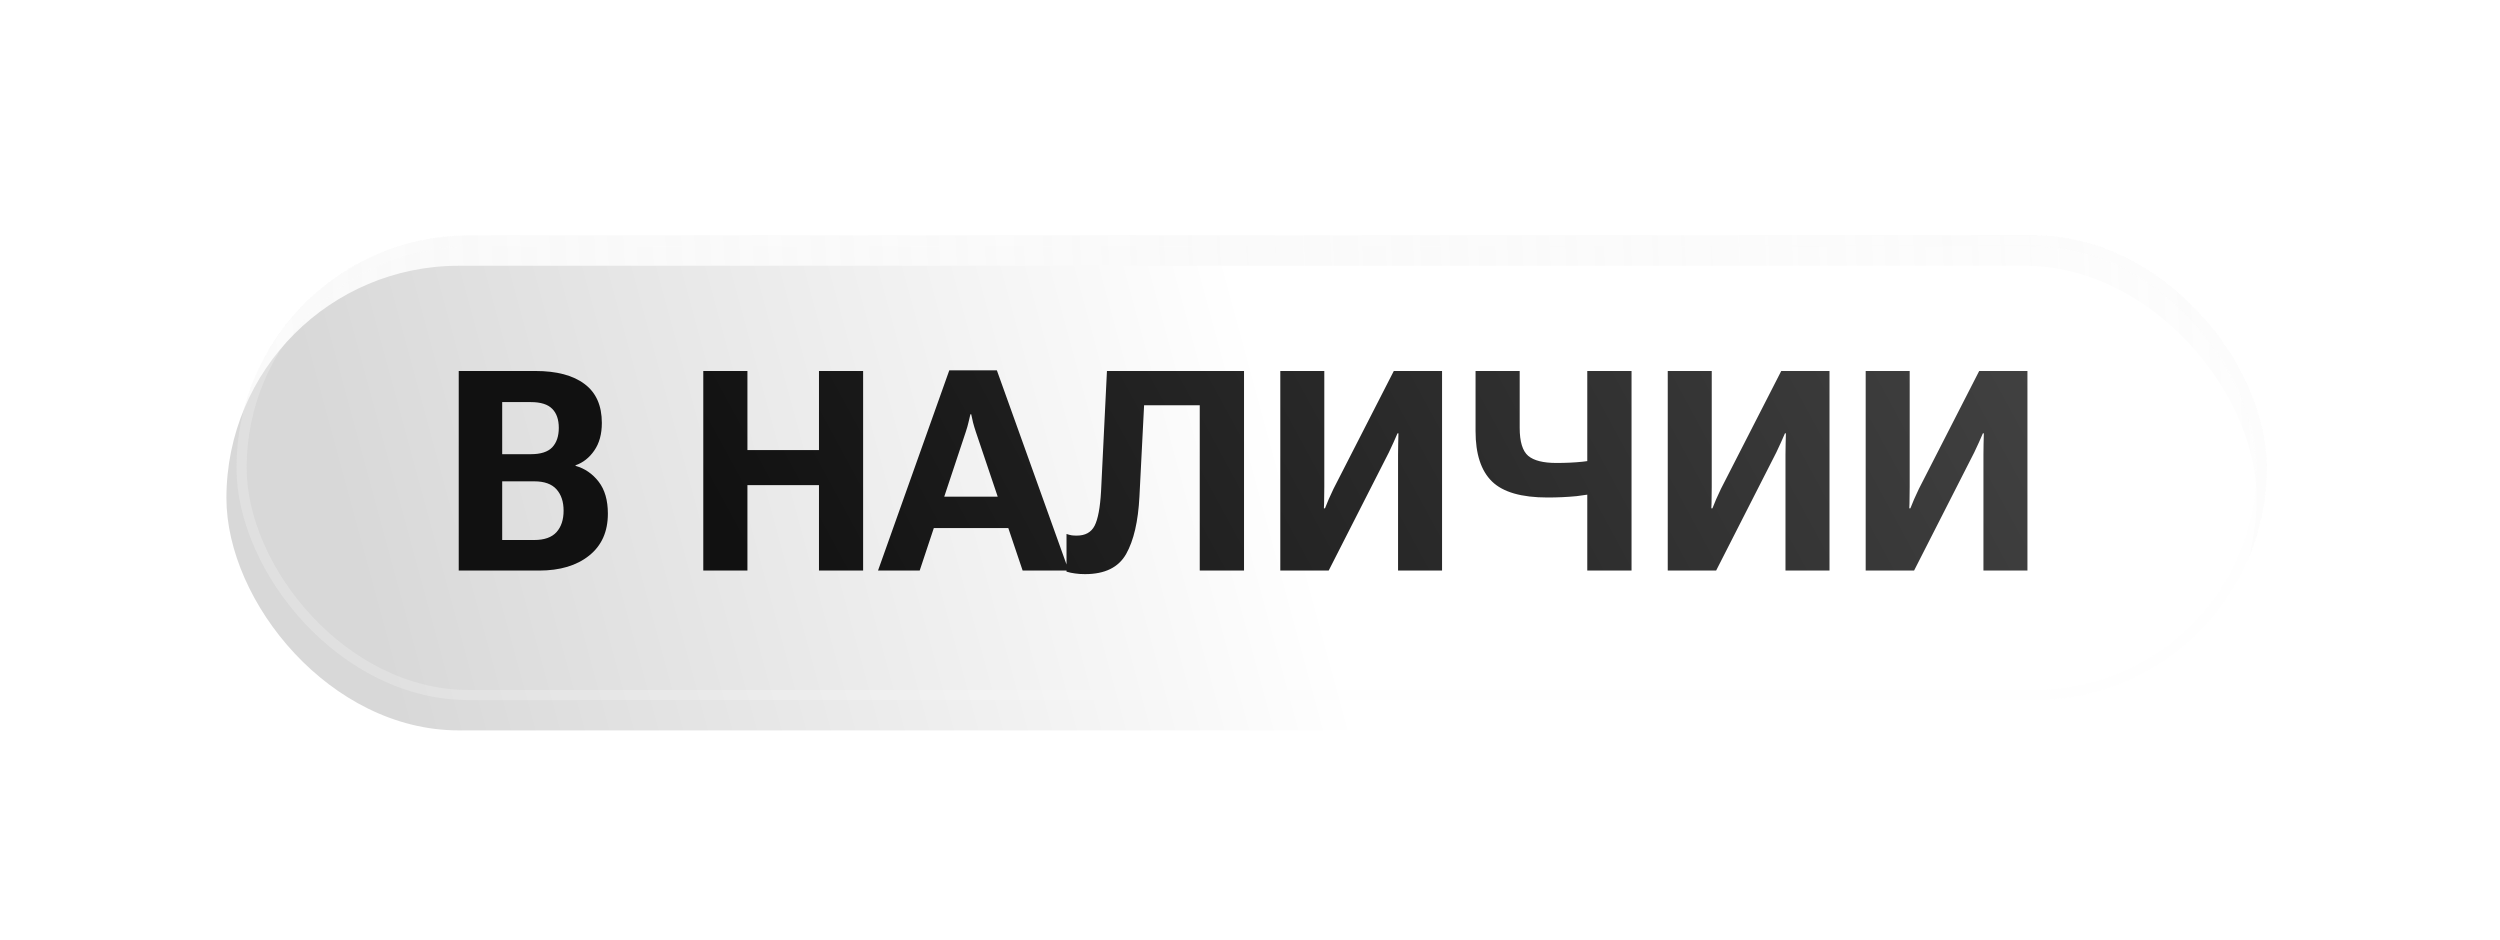
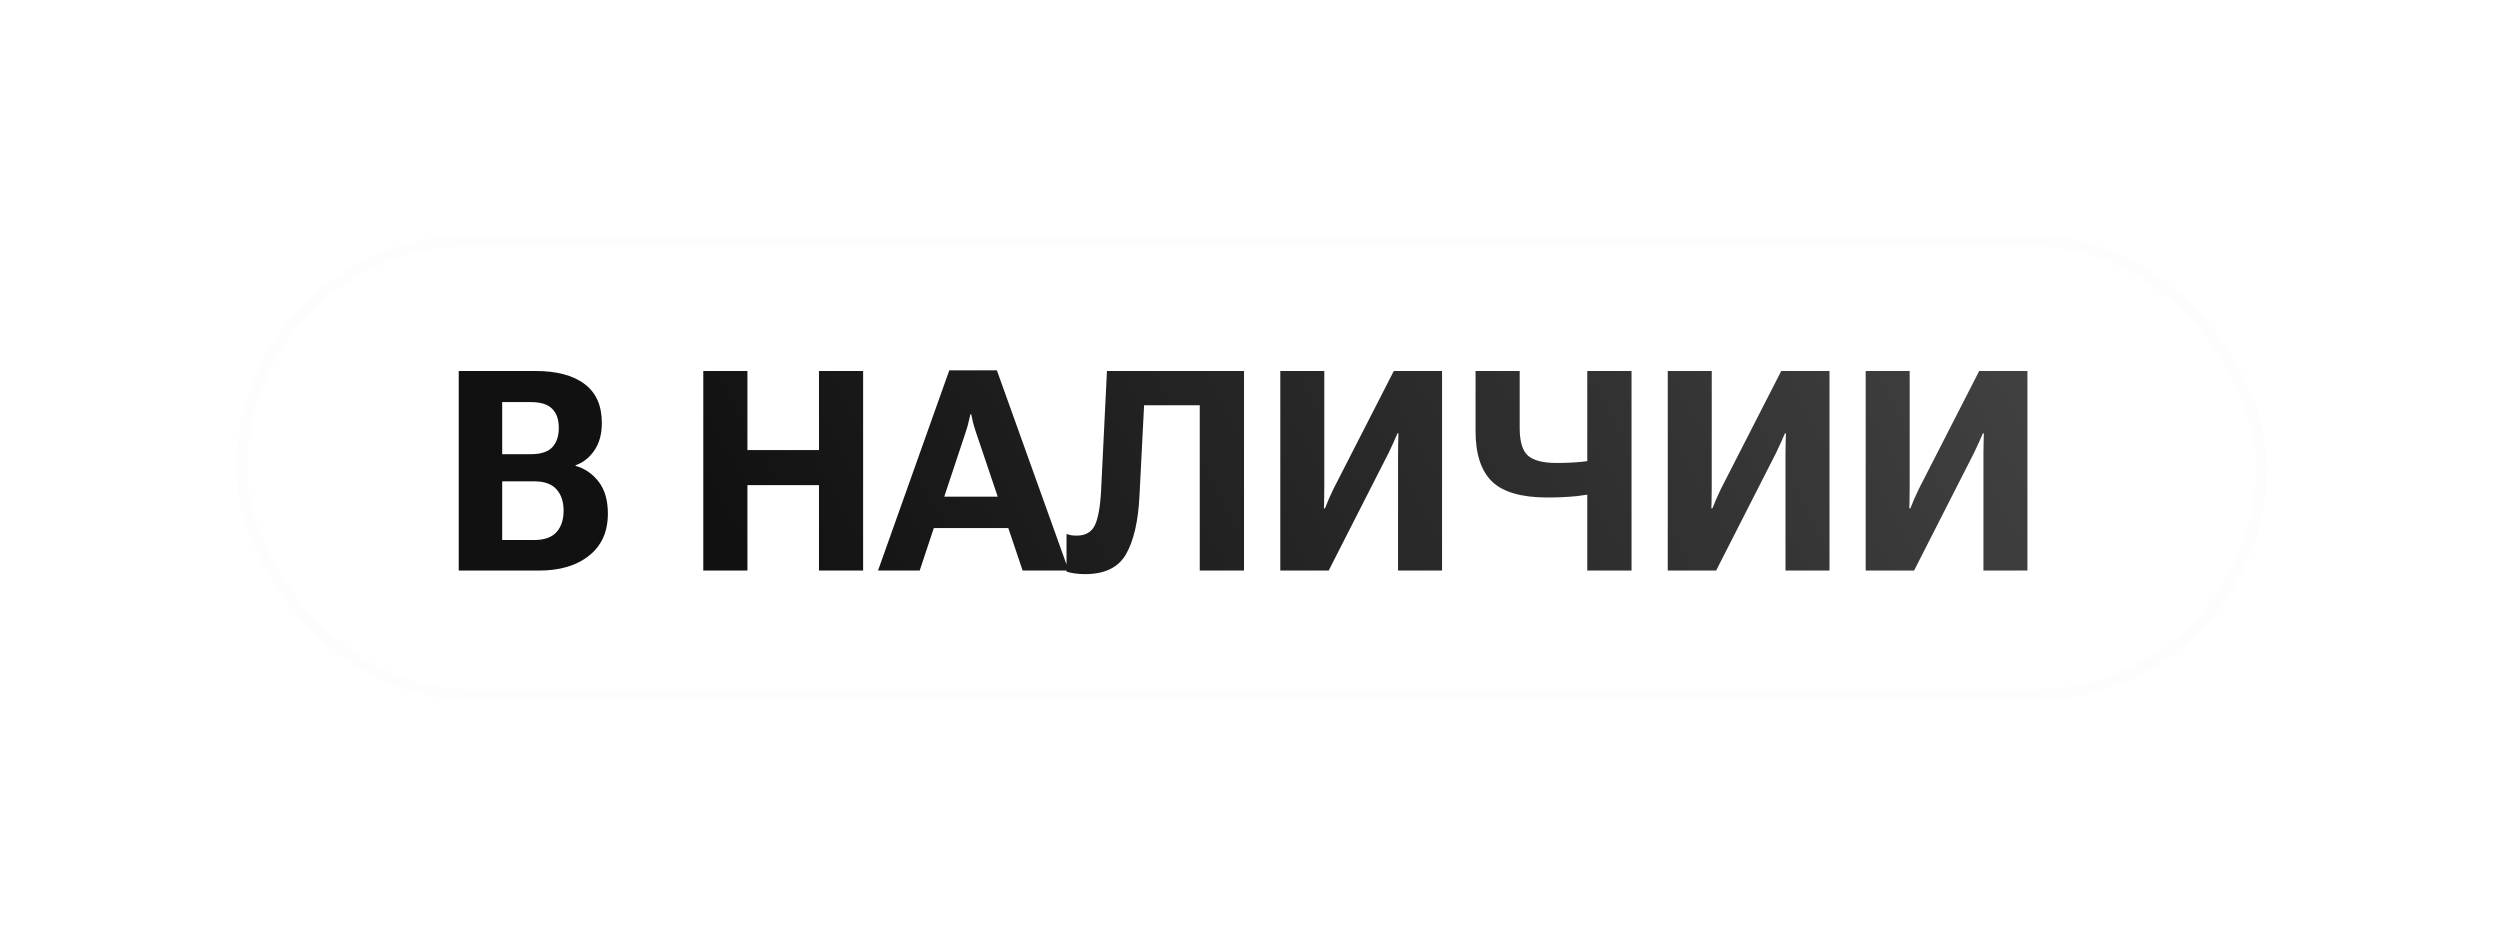
<svg xmlns="http://www.w3.org/2000/svg" width="274" height="103" viewBox="0 0 274 103" fill="none">
  <g filter="url(#filter0_f_658_2099)">
-     <rect x="25.922" y="25.806" width="222.514" height="50.924" rx="25.462" fill="url(#paint0_linear_658_2099)" />
    <rect x="26.552" y="26.435" width="221.255" height="49.664" rx="24.832" stroke="#FDFDFD" stroke-opacity="0.24" stroke-width="1.259" />
  </g>
  <g filter="url(#filter1_i_658_2099)">
-     <rect x="25.922" y="25.806" width="222.514" height="50.924" rx="25.462" fill="url(#paint1_linear_658_2099)" />
-   </g>
+     </g>
  <rect x="26.475" y="26.359" width="221.407" height="49.817" rx="24.908" stroke="#FDFDFD" stroke-opacity="0.24" stroke-width="1.107" />
  <path d="M116.89 61.868V58.523C117.1 58.593 117.29 58.643 117.46 58.673C117.63 58.693 117.816 58.703 118.017 58.703C118.948 58.703 119.599 58.342 119.97 57.621C120.34 56.89 120.576 55.627 120.676 53.835L121.321 40.66H136.345V62.534H131.492V44.416H125.393L124.882 54.437C124.742 57.151 124.256 59.244 123.425 60.716C122.594 62.188 121.091 62.925 118.918 62.925C118.518 62.925 118.152 62.9 117.821 62.85C117.501 62.81 117.19 62.744 116.89 62.654V62.533H112.08L110.51 57.876H102.346L100.798 62.533H96.231L104.043 40.585H109.256L116.89 61.868ZM58.675 40.66C61.008 40.66 62.806 41.136 64.068 42.087C65.33 43.028 65.962 44.451 65.962 46.353C65.962 47.575 65.686 48.582 65.136 49.373C64.595 50.164 63.908 50.706 63.077 50.996V51.056C64.099 51.346 64.945 51.928 65.616 52.799C66.287 53.67 66.623 54.837 66.623 56.299C66.623 58.272 65.937 59.805 64.564 60.897C63.202 61.988 61.374 62.534 59.081 62.534H50.277V40.66H58.675ZM81.918 49.328H89.76V40.66H94.598V62.534H89.76V53.174H81.918V62.534H77.08V40.66H81.918V49.328ZM145.144 53.34C145.144 53.74 145.139 54.151 145.129 54.571C145.129 54.992 145.119 55.373 145.099 55.713H145.219C145.339 55.392 145.474 55.062 145.624 54.722C145.784 54.371 145.96 53.991 146.15 53.58L152.761 40.66H158.049V62.534H153.227V49.839C153.227 49.449 153.231 49.048 153.241 48.638C153.251 48.227 153.261 47.846 153.271 47.495H153.166C153.026 47.836 152.881 48.167 152.73 48.487C152.59 48.808 152.42 49.173 152.22 49.584L145.624 62.534H140.321V40.66H145.144V53.34ZM166.558 46.895C166.558 48.407 166.868 49.428 167.489 49.959C168.11 50.48 169.142 50.74 170.584 50.74C171.616 50.74 172.567 50.696 173.438 50.605C173.61 50.586 173.785 50.562 173.965 50.537V40.66H178.817V62.534H173.965V54.215C173.556 54.28 173.171 54.336 172.808 54.376C171.806 54.476 170.739 54.526 169.607 54.526C166.753 54.526 164.725 53.94 163.523 52.769C162.322 51.597 161.721 49.759 161.721 47.255V40.66H166.558V46.895ZM187.607 53.34C187.607 53.74 187.603 54.151 187.593 54.571C187.593 54.992 187.583 55.373 187.562 55.713H187.683C187.803 55.392 187.938 55.062 188.088 54.722C188.248 54.371 188.424 53.991 188.614 53.58L195.225 40.66H200.513V62.534H195.689V49.839C195.689 49.449 195.695 49.048 195.705 48.638C195.715 48.227 195.725 47.846 195.735 47.495H195.63C195.49 47.836 195.345 48.167 195.194 48.487C195.054 48.808 194.884 49.173 194.684 49.584L188.088 62.534H182.785V40.66H187.607V53.34ZM209.302 53.34C209.302 53.74 209.297 54.151 209.287 54.571C209.287 54.992 209.277 55.372 209.257 55.713H209.377C209.497 55.392 209.633 55.062 209.783 54.722C209.943 54.371 210.118 53.991 210.309 53.58L216.919 40.66H222.207V62.534H217.385V49.839C217.385 49.449 217.389 49.048 217.399 48.638C217.409 48.227 217.42 47.846 217.43 47.495H217.324C217.184 47.836 217.039 48.167 216.889 48.487C216.748 48.808 216.578 49.173 216.378 49.584L209.783 62.534H204.479V40.66H209.302V53.34ZM55.04 59.184H58.555C59.656 59.184 60.468 58.898 60.989 58.327C61.51 57.746 61.77 56.96 61.77 55.969C61.77 54.987 61.51 54.206 60.989 53.625C60.468 53.044 59.656 52.754 58.555 52.754H55.04V59.184ZM106.356 45.407C106.296 45.688 106.227 45.983 106.146 46.293C106.076 46.603 105.981 46.939 105.86 47.3L103.488 54.437H109.35L106.942 47.3C106.822 46.939 106.722 46.603 106.642 46.293C106.572 45.983 106.506 45.688 106.446 45.407H106.356ZM55.04 49.779H58.18C59.261 49.779 60.043 49.529 60.523 49.028C61.004 48.517 61.244 47.806 61.244 46.895C61.244 45.983 61.004 45.287 60.523 44.807C60.043 44.316 59.261 44.07 58.18 44.07H55.04V49.779Z" fill="url(#paint2_linear_658_2099)" />
  <defs>
    <filter id="filter0_f_658_2099" x="0.46" y="0.344" width="273.439" height="101.847" filterUnits="userSpaceOnUse" color-interpolation-filters="sRGB">
      <feFlood flood-opacity="0" result="BackgroundImageFix" />
      <feBlend mode="normal" in="SourceGraphic" in2="BackgroundImageFix" result="shape" />
      <feGaussianBlur stdDeviation="12.731" result="effect1_foregroundBlur_658_2099" />
    </filter>
    <filter id="filter1_i_658_2099" x="24.815" y="25.806" width="223.623" height="54.245" filterUnits="userSpaceOnUse" color-interpolation-filters="sRGB">
      <feFlood flood-opacity="0" result="BackgroundImageFix" />
      <feBlend mode="normal" in="SourceGraphic" in2="BackgroundImageFix" result="shape" />
      <feColorMatrix in="SourceAlpha" type="matrix" values="0 0 0 0 0 0 0 0 0 0 0 0 0 0 0 0 0 0 127 0" result="hardAlpha" />
      <feOffset dx="-1.107" dy="3.321" />
      <feGaussianBlur stdDeviation="3.432" />
      <feComposite in2="hardAlpha" operator="arithmetic" k2="-1" k3="1" />
      <feColorMatrix type="matrix" values="0 0 0 0 0 0 0 0 0 0 0 0 0 0 0 0 0 0 0.25 0" />
      <feBlend mode="normal" in2="shape" result="effect1_innerShadow_658_2099" />
    </filter>
    <linearGradient id="paint0_linear_658_2099" x1="293.824" y1="-59.99" x2="-167.256" y2="-36.188" gradientUnits="userSpaceOnUse">
      <stop stop-color="white" stop-opacity="0.57" />
      <stop offset="1" stop-color="#D8D8D8" stop-opacity="0" />
    </linearGradient>
    <linearGradient id="paint1_linear_658_2099" x1="123.895" y1="-20.136" x2="25.922" y2="6.433" gradientUnits="userSpaceOnUse">
      <stop stop-color="white" />
      <stop offset="1" stop-color="#D8D8D8" />
    </linearGradient>
    <linearGradient id="paint2_linear_658_2099" x1="82.381" y1="63.445" x2="333.125" y2="-72.72" gradientUnits="userSpaceOnUse">
      <stop stop-color="#111111" />
      <stop offset="1" stop-color="#777777" />
    </linearGradient>
  </defs>
</svg>